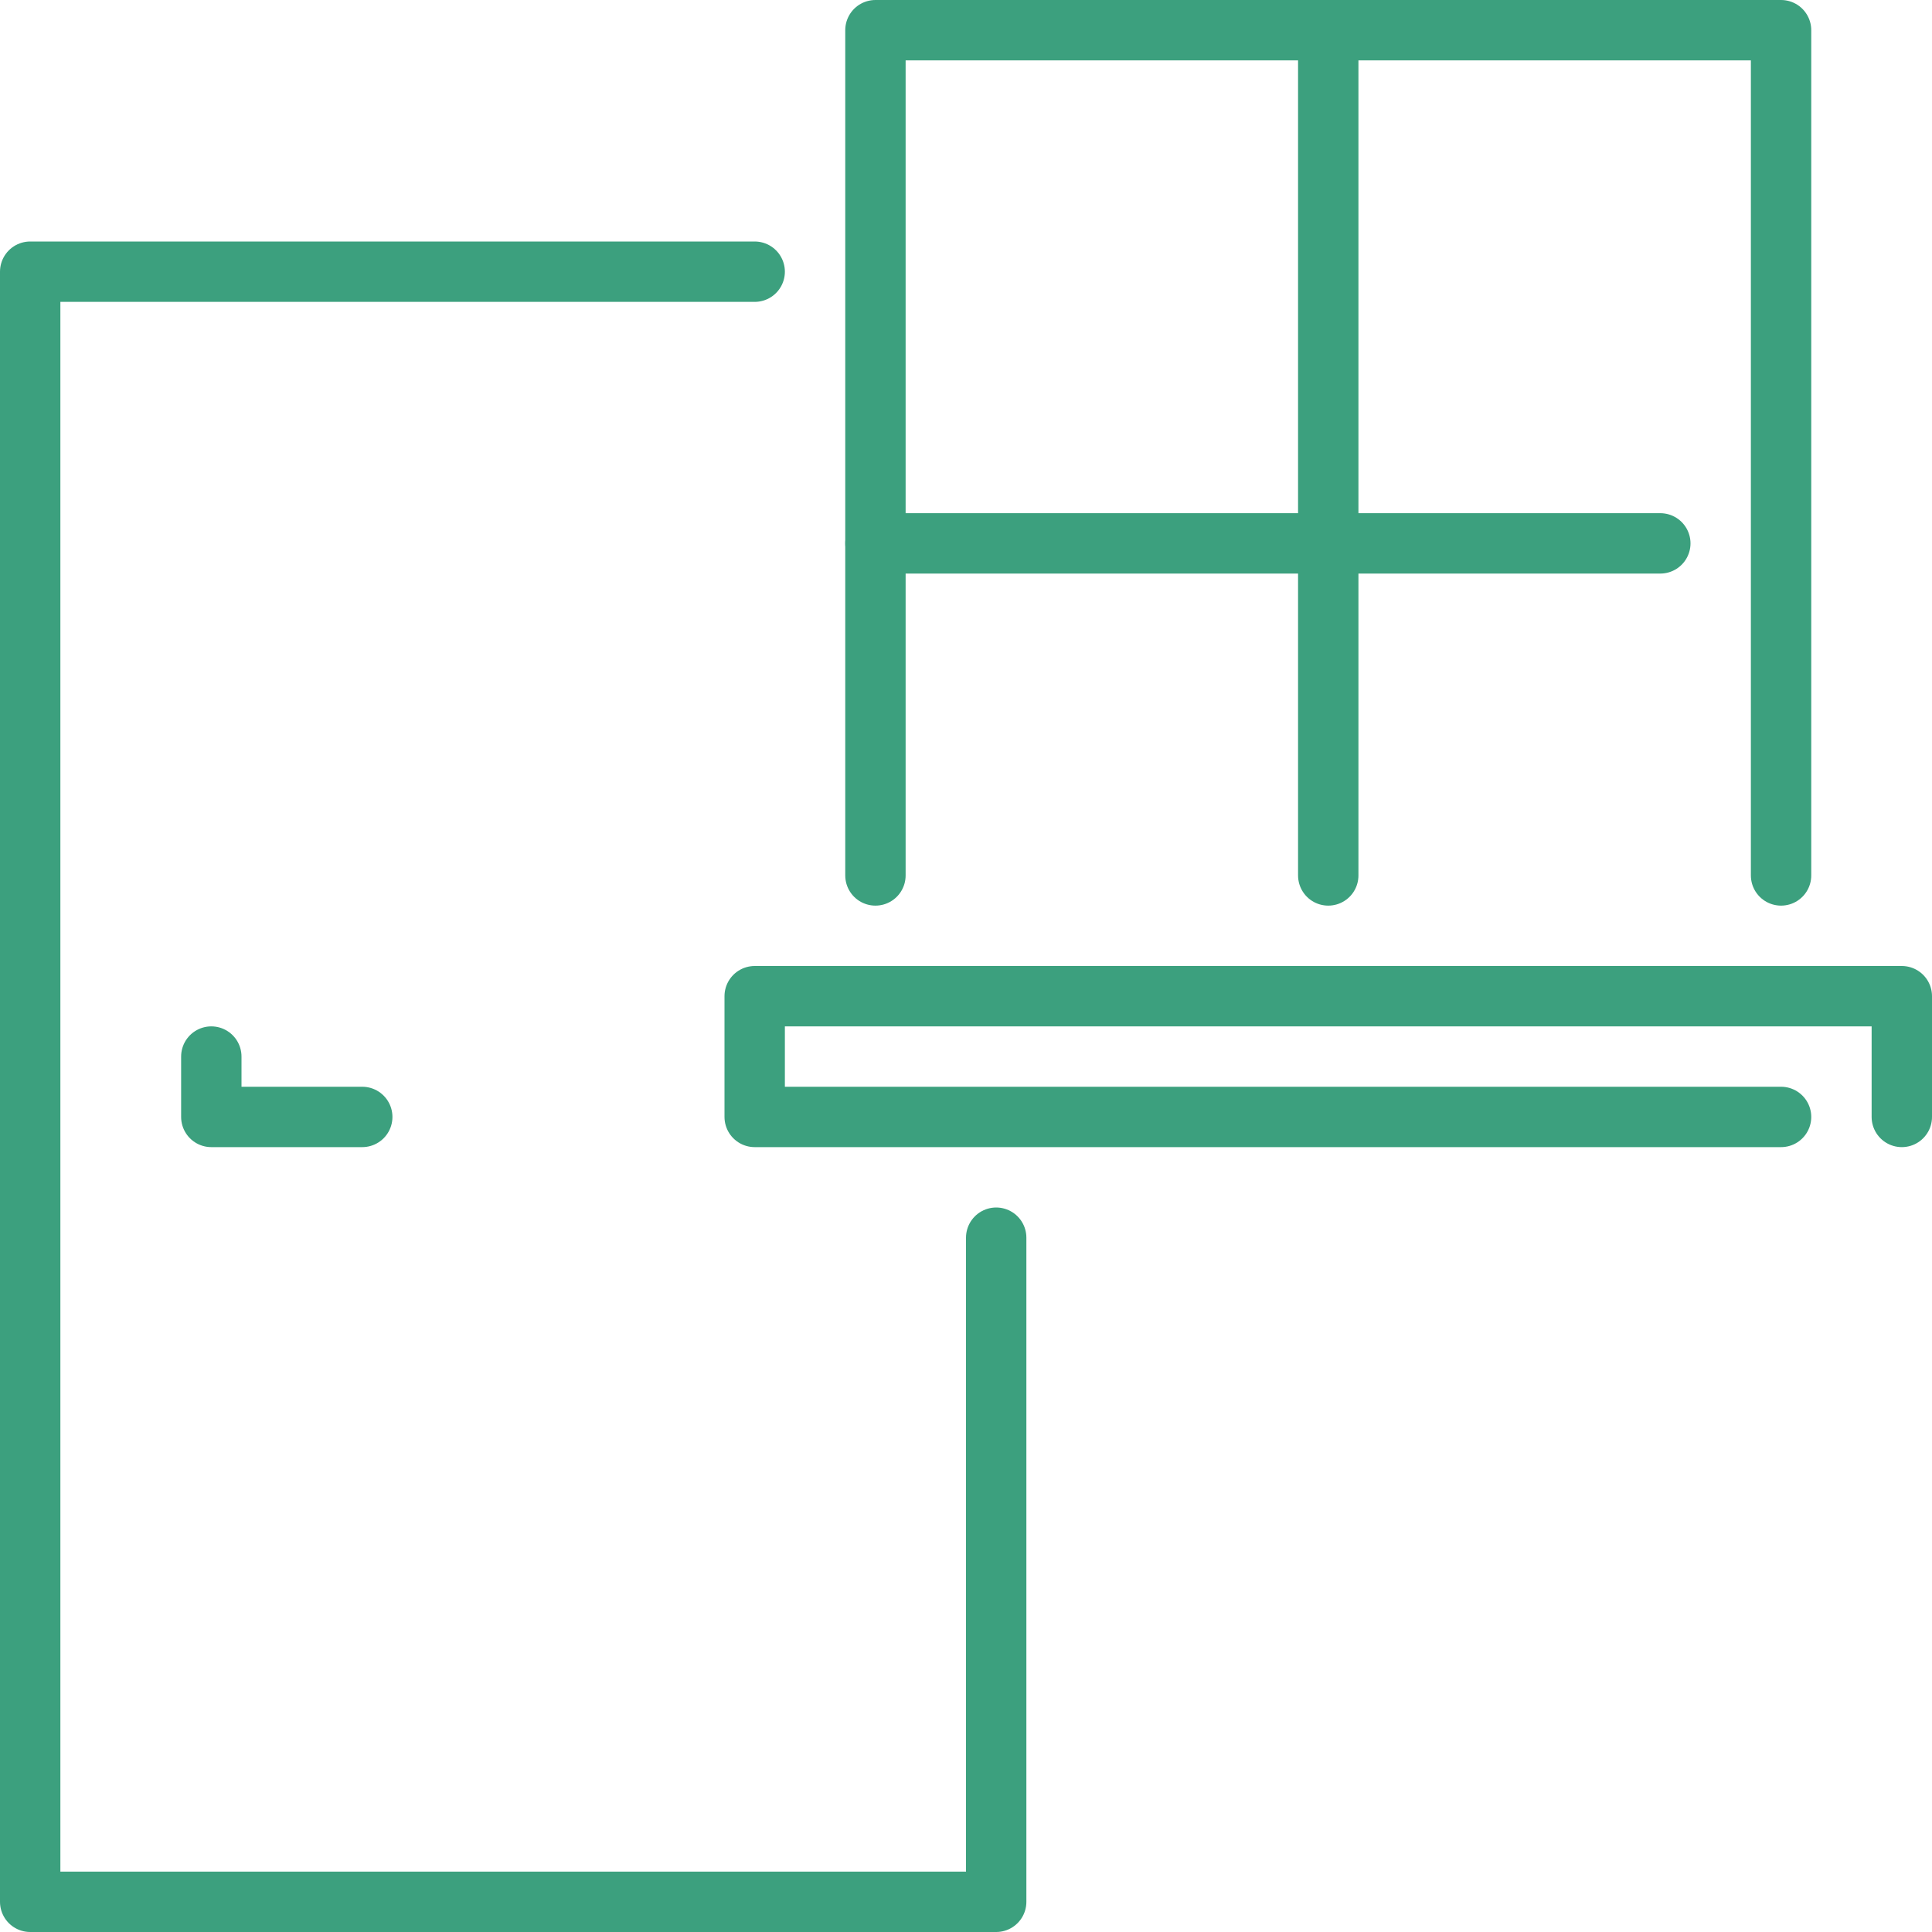
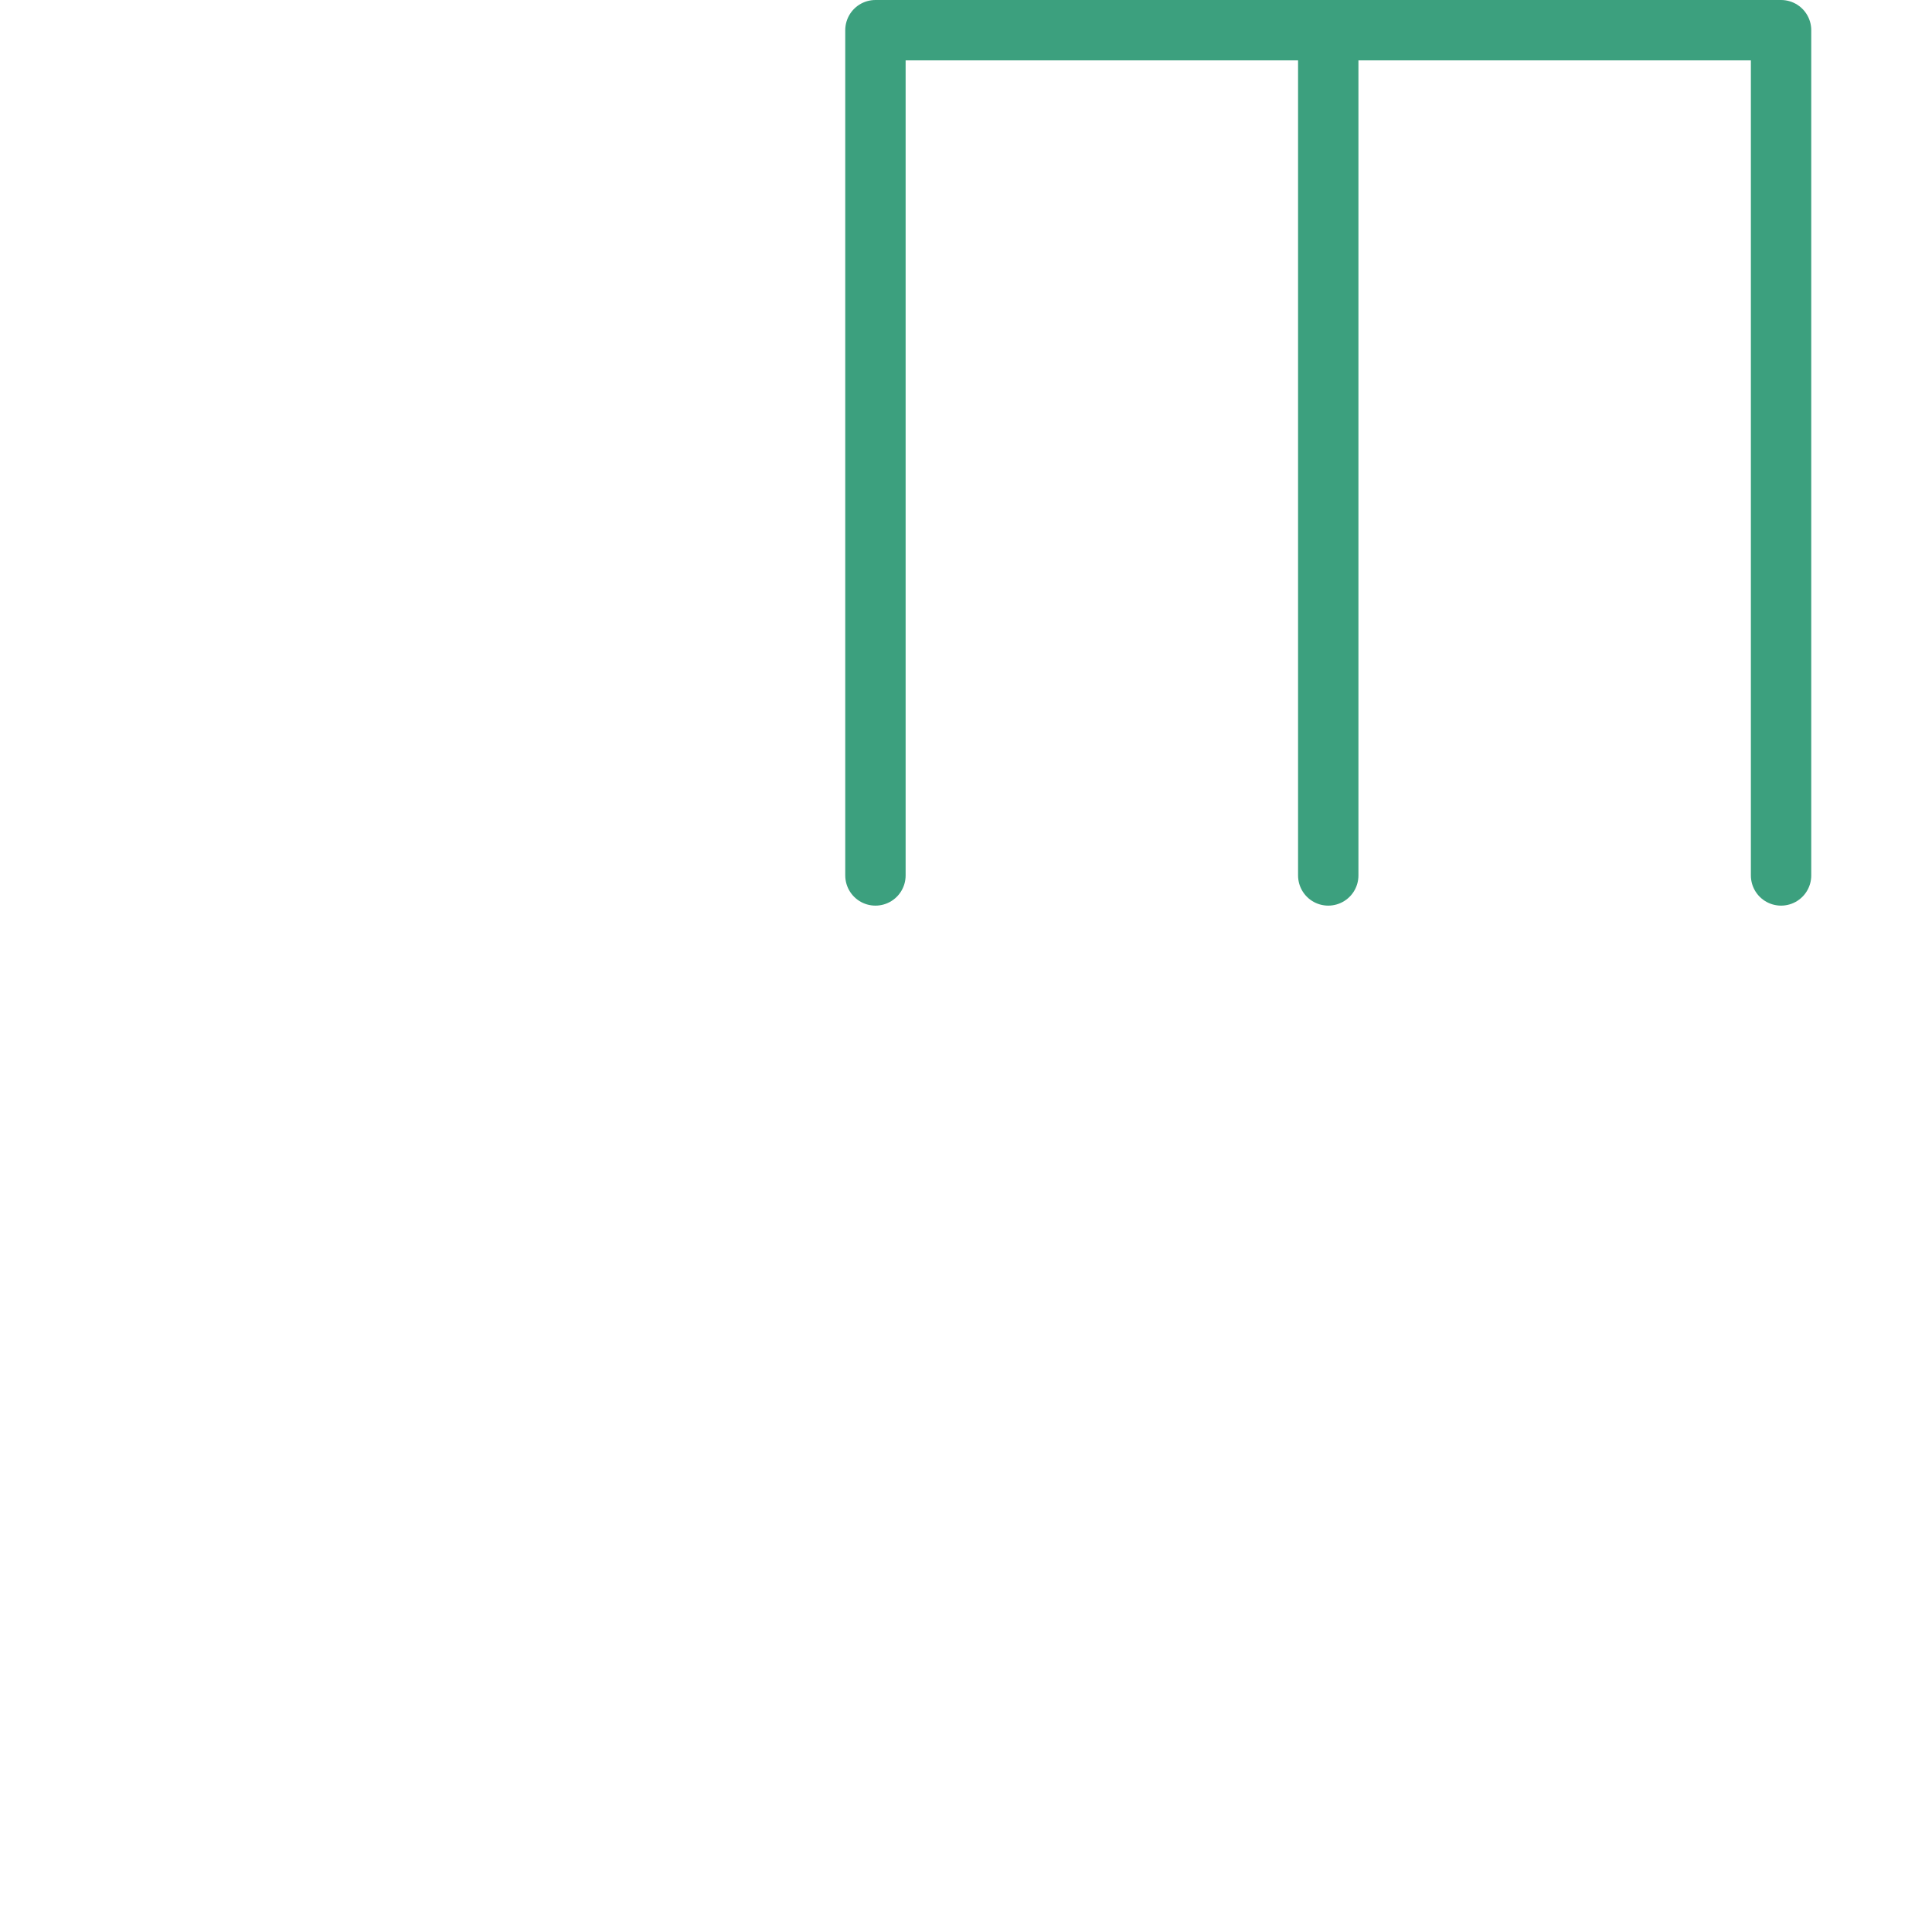
<svg xmlns="http://www.w3.org/2000/svg" id="Layer_2" data-name="Layer 2" viewBox="0 0 256 256">
  <defs>
    <style>
      .cls-1 {
        fill: none;
        stroke: #3ca07e;
        stroke-linecap: round;
        stroke-linejoin: round;
        stroke-width: 8px;
      }
    </style>
  </defs>
  <g id="Capa_1" data-name="Capa 1">
    <g id="carpentry-doors-windows">
      <g>
-         <polyline class="cls-1" points="132 164 132 252 4 252 4 36 100 36" />
-         <polyline class="cls-1" points="48 148 28 148 28 140" />
-       </g>
+         </g>
      <g>
        <polyline class="cls-1" points="116 116 116 4 236 4 236 116" />
        <line class="cls-1" x1="176" y1="4" x2="176" y2="116" />
-         <line class="cls-1" x1="116" y1="72" x2="220" y2="72" />
-         <polyline class="cls-1" points="236 148 100 148 100 132 252 132 252 148" />
      </g>
    </g>
  </g>
</svg>